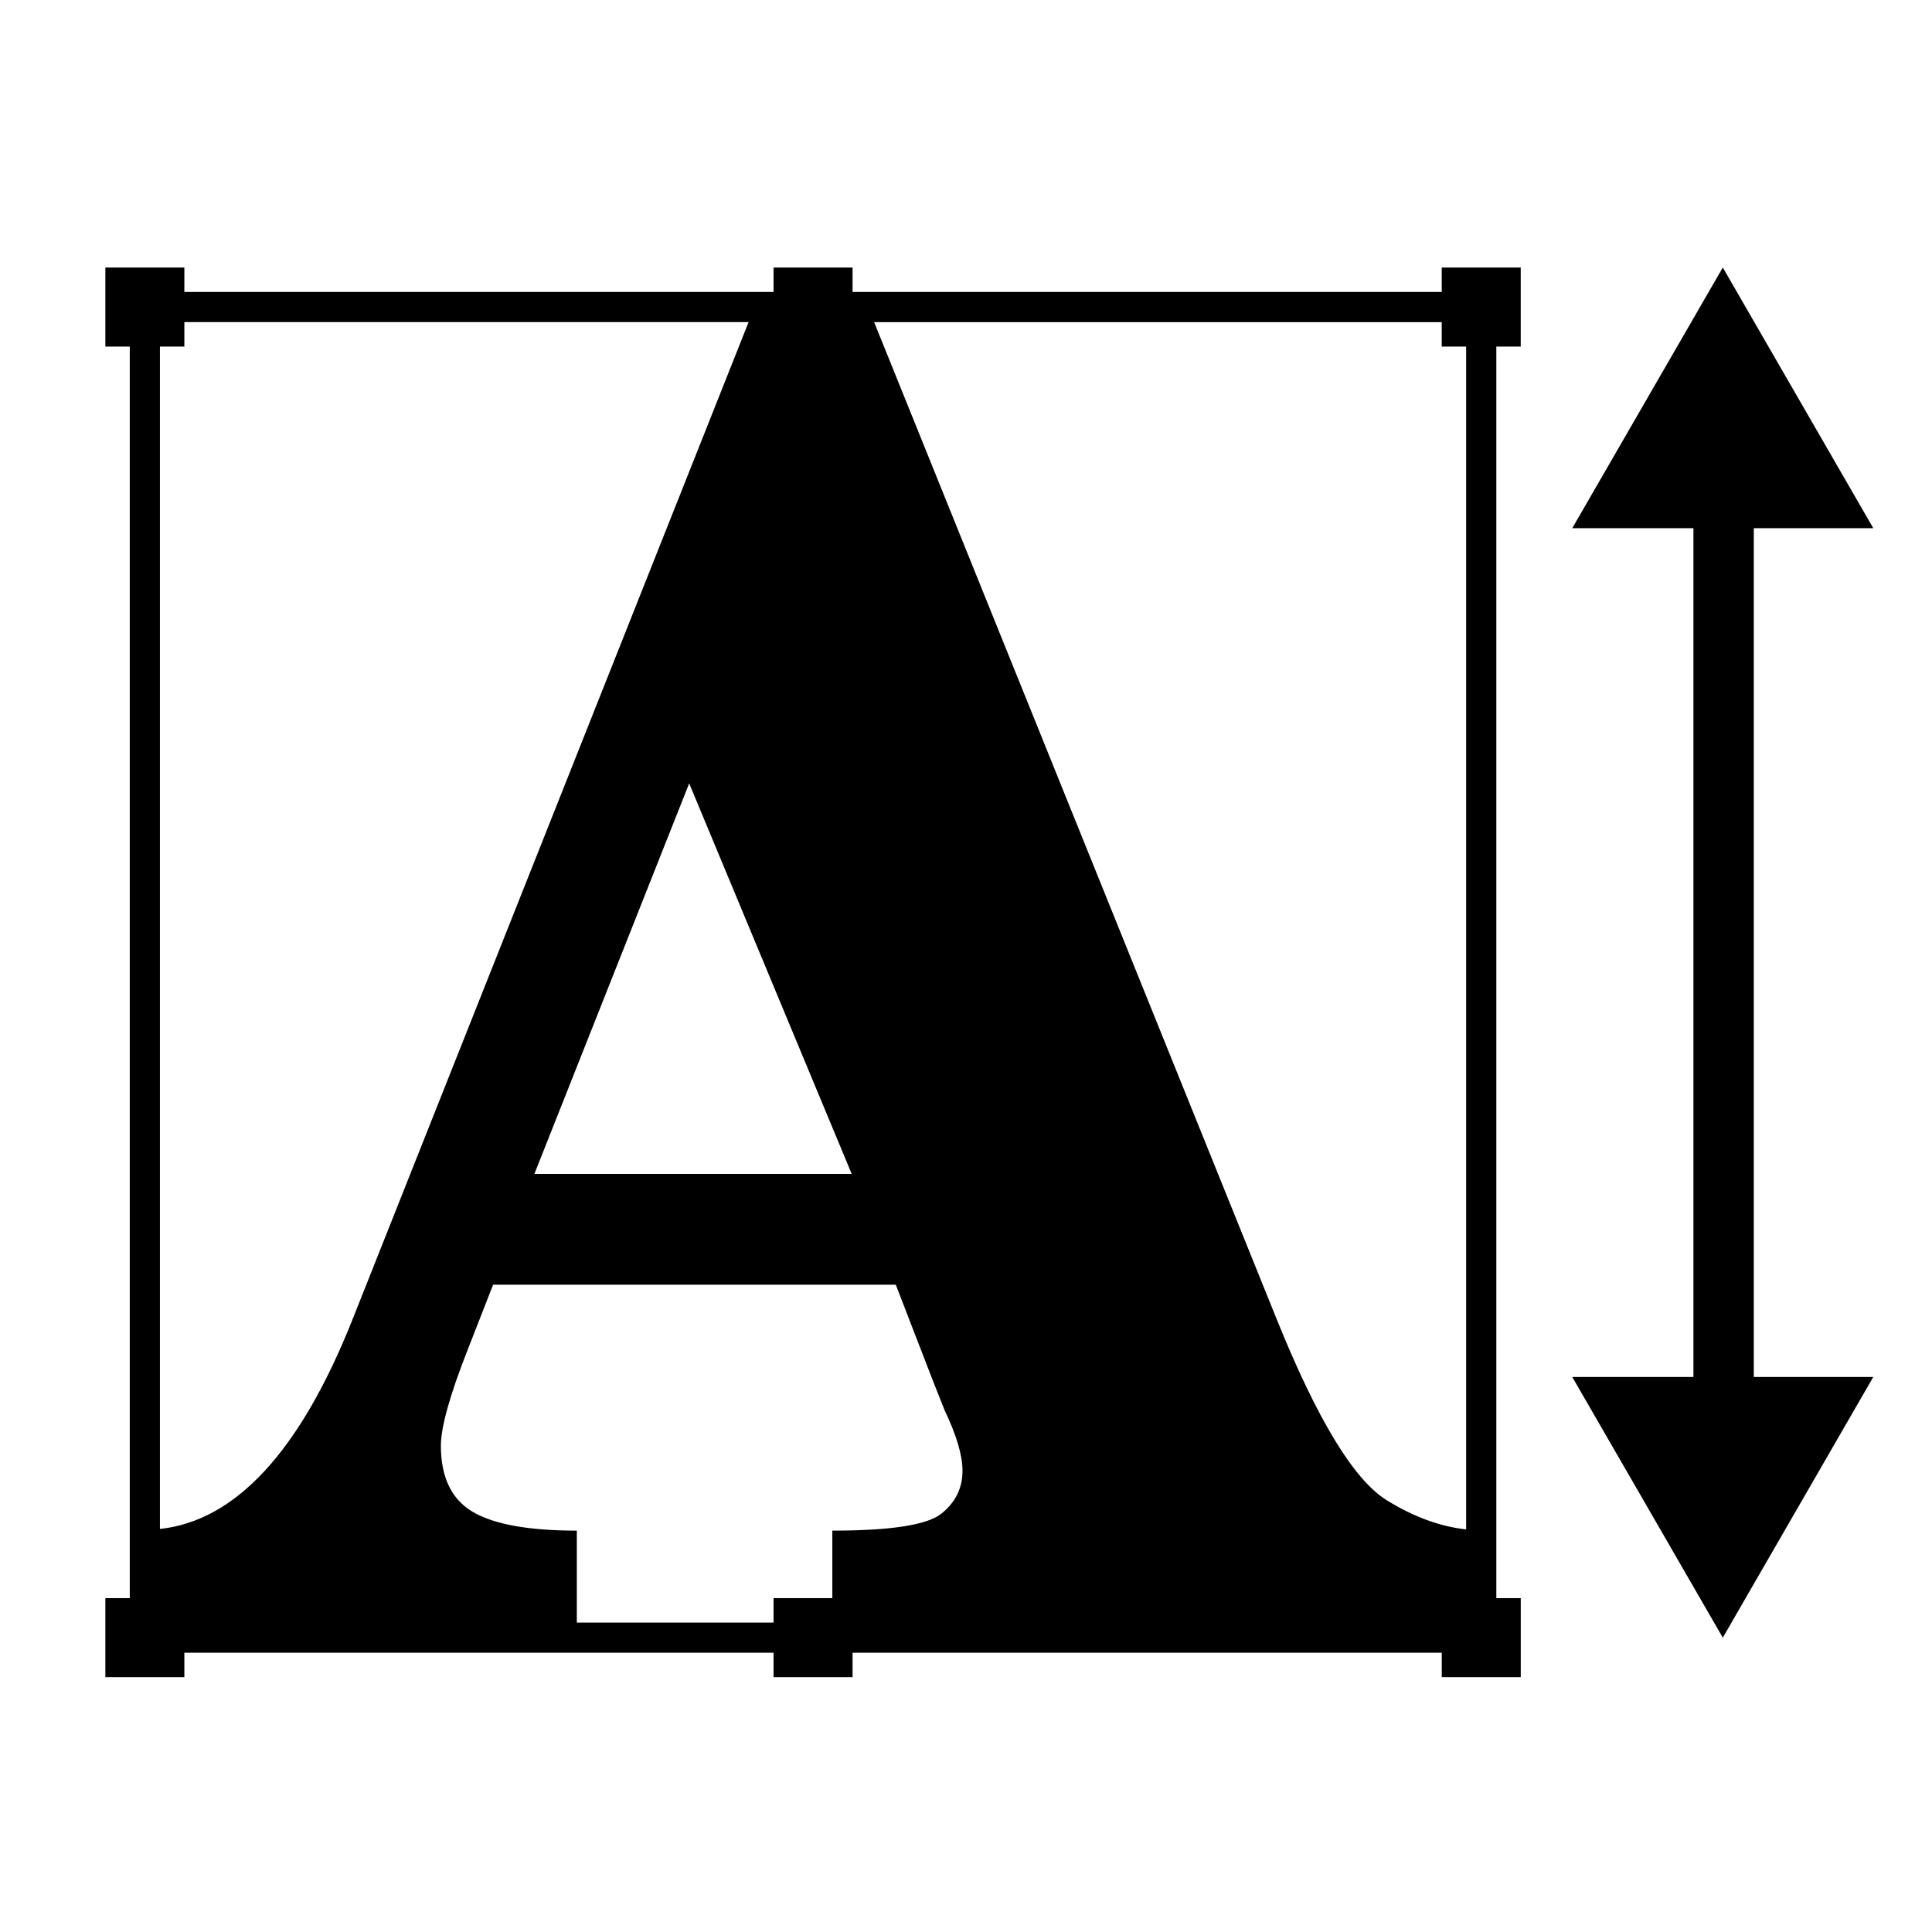
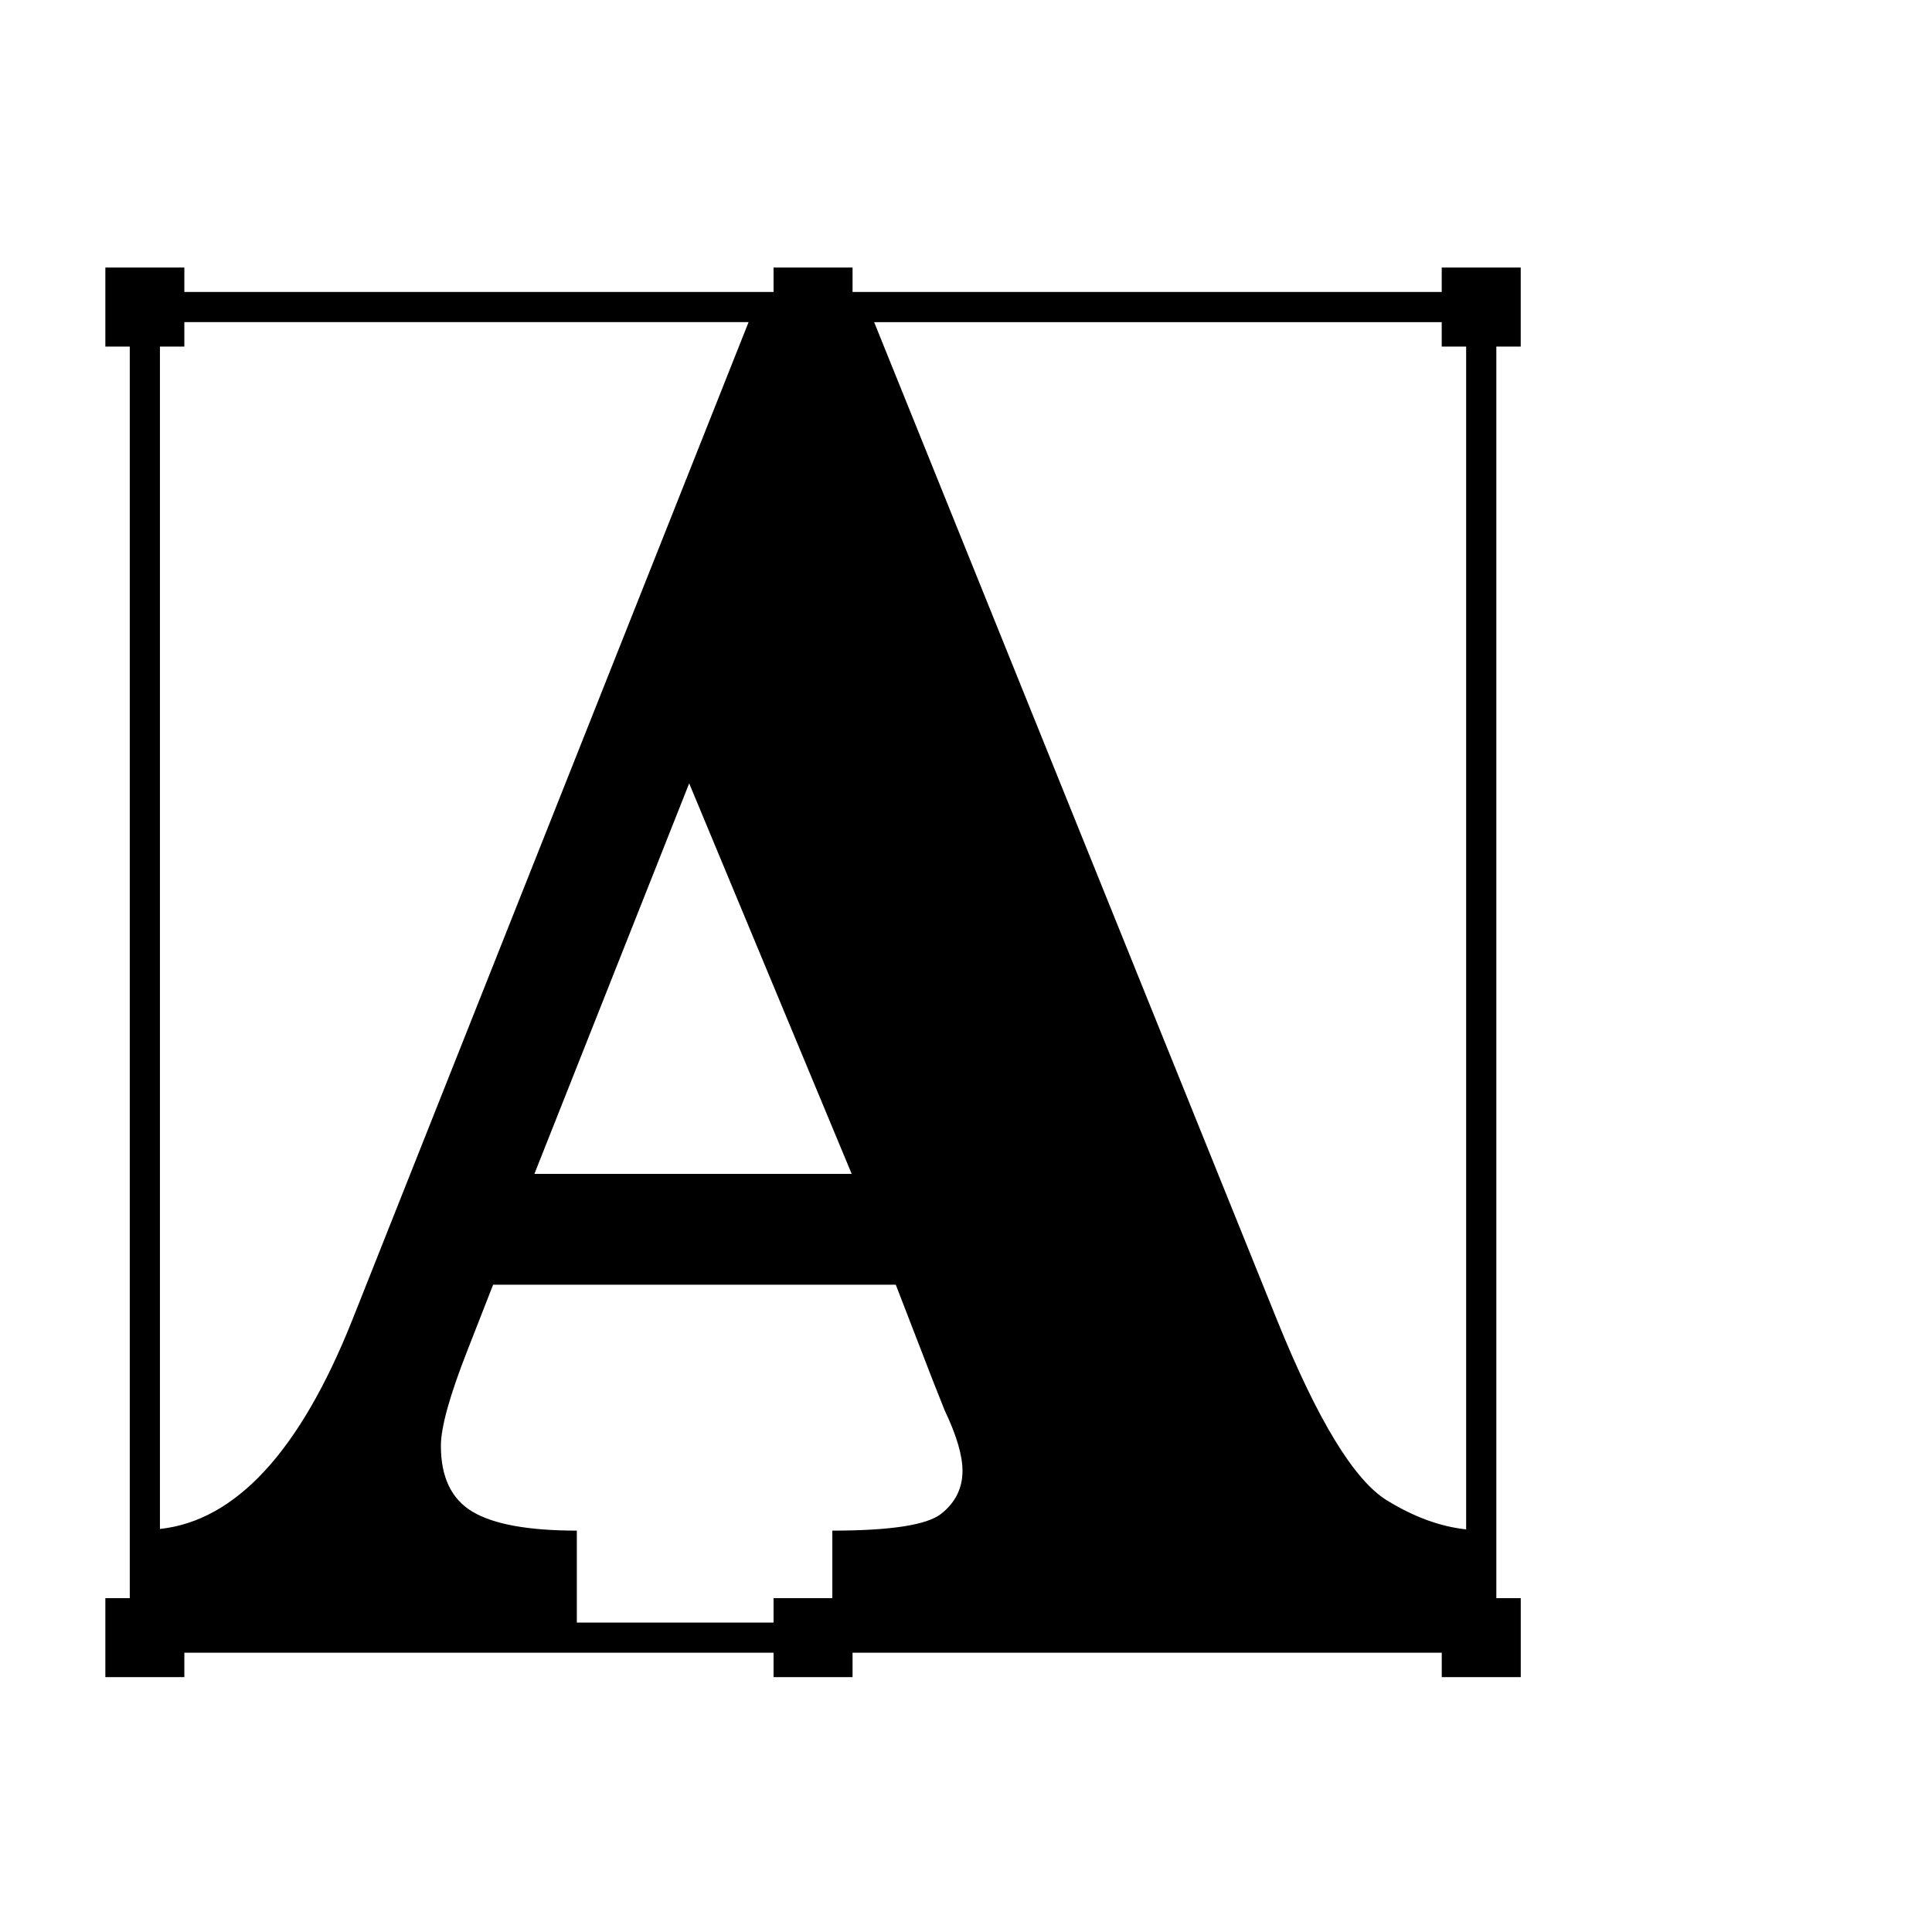
<svg xmlns="http://www.w3.org/2000/svg" version="1.1" id="Capa_1" x="0px" y="0px" width="64px" height="64px" viewBox="0 0 64 64" enable-background="new 0 0 64 64" xml:space="preserve">
  <g>
-     <polygon points="62.055,17.497 57.07,8.862 52.083,17.497 56.097,17.497 56.097,45.614 52.083,45.614 57.07,54.249 62.055,45.614    58.097,45.614 58.097,17.497  " />
    <path d="M50.376,11.48V8.862h-2.617v0.809H28.242V8.862h-2.617v0.809H6.107V8.862H3.49v2.618h0.809v41.46H3.49v2.617h2.617v-0.809   h19.518v0.809h2.617v-0.809h19.518v0.809h2.617V52.94h-0.809V11.48H50.376z M28.213,38.886H17.703L22.83,25.95L28.213,38.886z    M6.107,11.48v-0.81h18.691l-13.133,33.07c-1.737,4.352-3.864,6.637-6.367,6.909V11.48H6.107z M19.108,53.749v-3.045   c-1.597,0-2.747-0.208-3.45-0.623c-0.702-0.416-1.053-1.145-1.053-2.188c0-0.618,0.297-1.683,0.893-3.195l0.837-2.14h13.339   l1.222,3.161l0.396,0.998c0.395,0.828,0.592,1.496,0.592,2.006c0,0.574-0.234,1.049-0.703,1.421   c-0.469,0.373-1.672,0.56-3.609,0.56v2.236h-1.947v0.809H19.108z M48.568,50.663c-0.848-0.092-1.723-0.405-2.63-0.965   c-1.086-0.671-2.3-2.667-3.642-5.989L28.957,10.671h18.802v0.81h0.809V50.663z" />
  </g>
</svg>